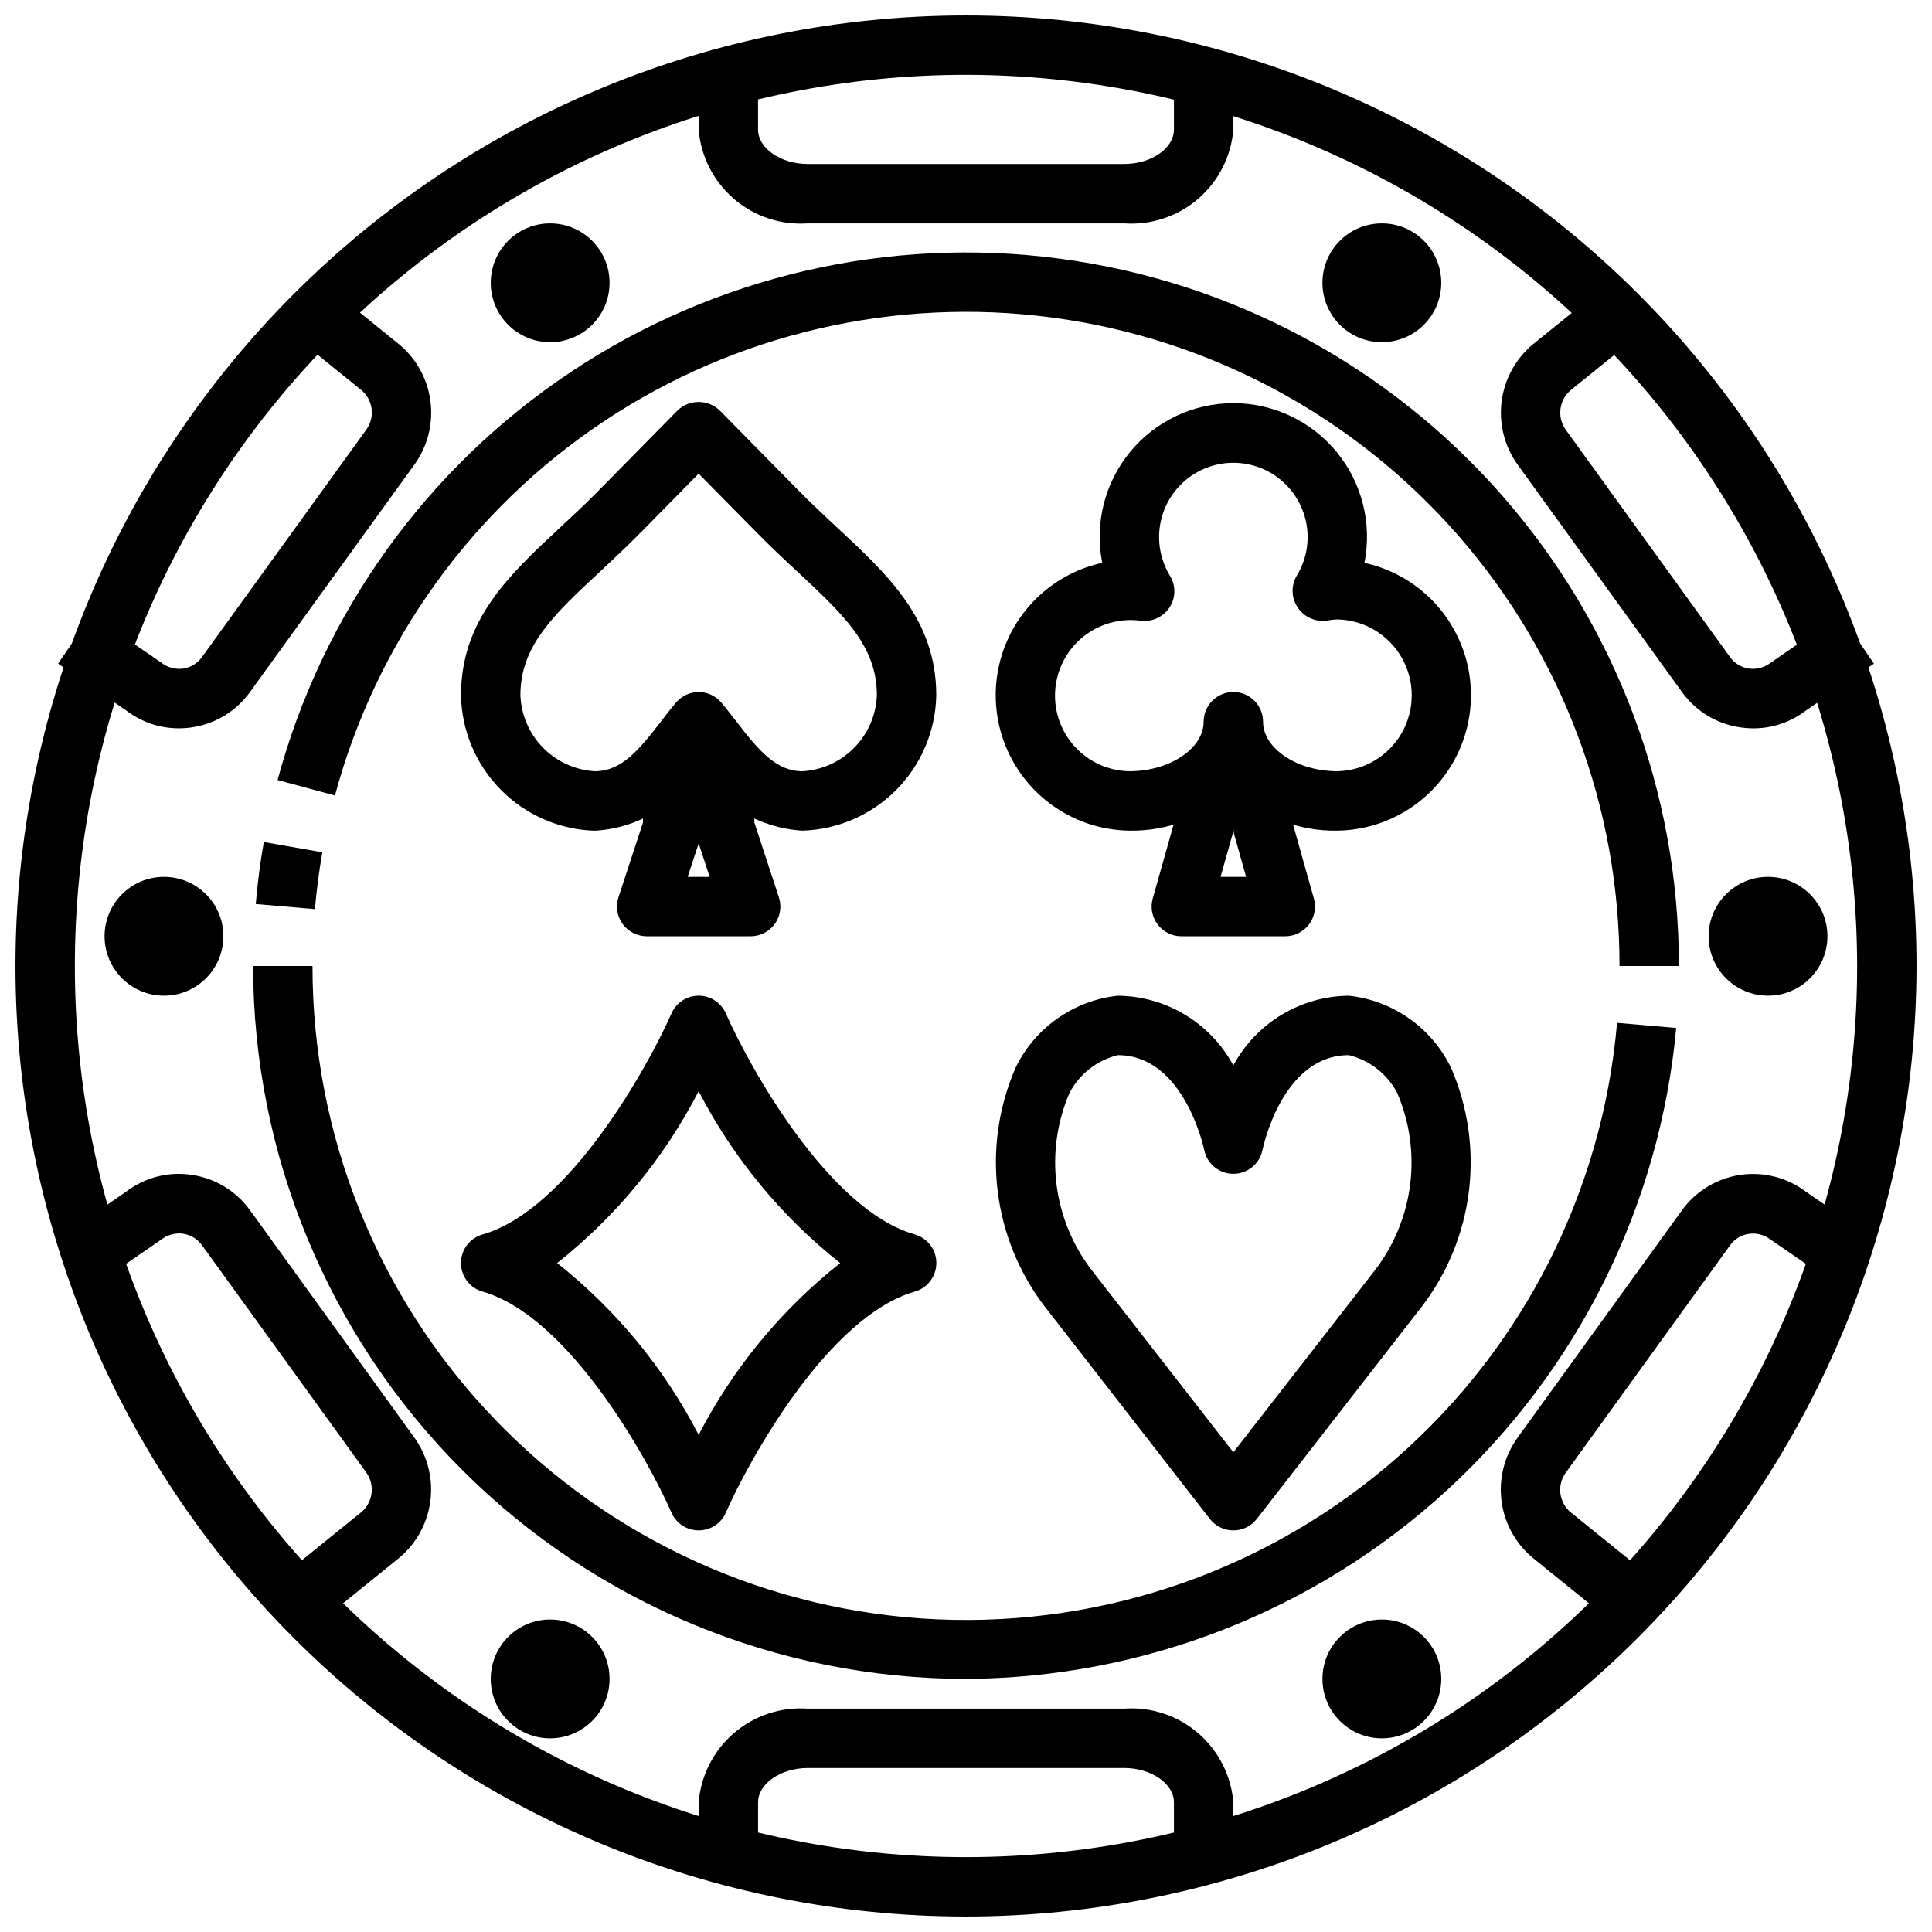
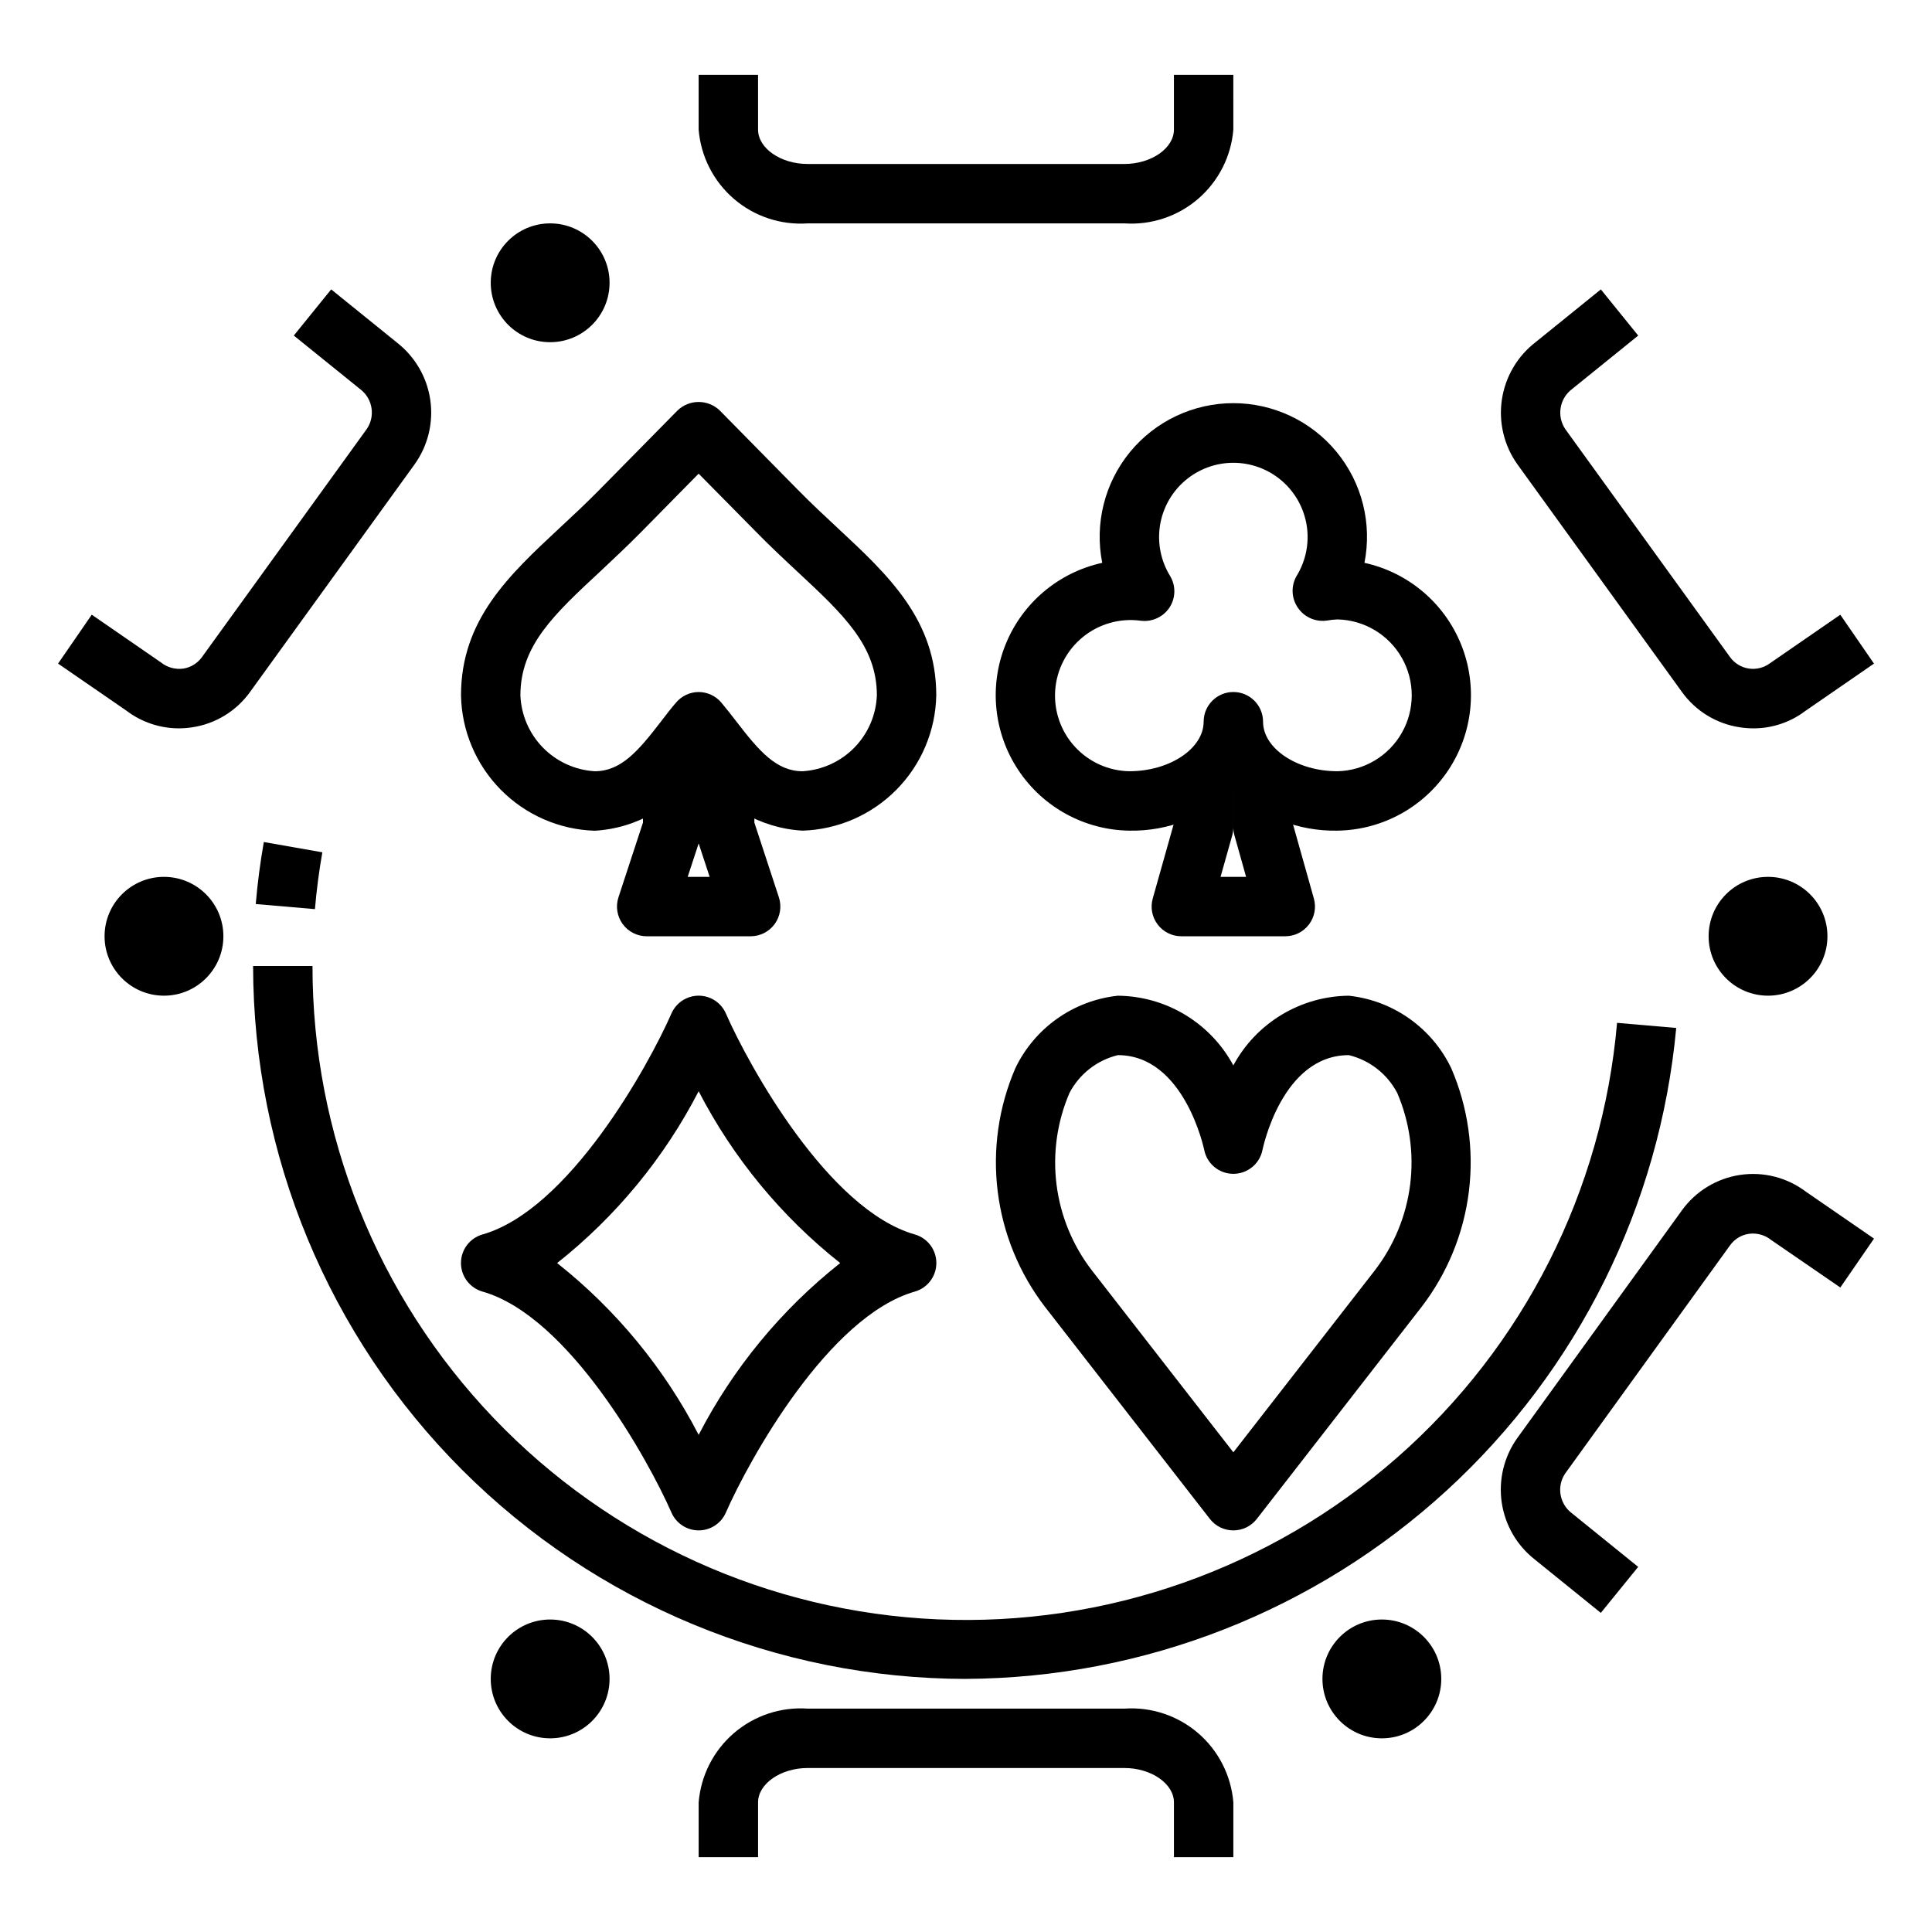
<svg xmlns="http://www.w3.org/2000/svg" width="800px" height="800px" version="1.1" viewBox="144 144 512 512">
  <defs>
    <clipPath id="a">
      <path d="m148.09 148.09h503.81v503.81h-503.81z" />
    </clipPath>
  </defs>
  <g clip-path="url(#a)">
-     <path d="m400 651.9c-66.812 0-130.88-26.539-178.12-73.781-47.242-47.242-73.781-111.31-73.781-178.12 0-66.812 26.539-130.88 73.781-178.12s111.31-73.781 178.12-73.781c66.809 0 130.88 26.539 178.12 73.781 47.242 47.242 73.781 111.31 73.781 178.12-0.074 66.785-26.637 130.81-73.863 178.04-47.227 47.227-111.25 73.789-178.04 73.863zm0-488.07c-62.637 0-122.7 24.883-166.99 69.172-44.289 44.289-69.172 104.36-69.172 166.99 0 62.633 24.883 122.7 69.172 166.99 44.289 44.289 104.36 69.172 166.99 69.172 62.633 0 122.7-24.883 166.99-69.172 44.289-44.289 69.172-104.36 69.172-166.99-0.07-62.613-24.977-122.64-69.25-166.91-44.273-44.273-104.3-69.176-166.91-69.25z" />
-   </g>
+     </g>
  <path d="m470.85 636.16h-15.746v-14.516c0-4.938-6.004-9.102-13.121-9.102h-83.965c-7.086 0-13.121 4.164-13.121 9.102v14.516h-15.746v-14.516c0.582-7.106 3.934-13.695 9.34-18.348 5.402-4.648 12.418-6.984 19.527-6.496h83.965c7.109-0.488 14.129 1.848 19.531 6.496 5.402 4.652 8.754 11.242 9.336 18.348z" />
  <path d="m441.98 203.2h-83.965c-7.109 0.484-14.125-1.852-19.527-6.5-5.406-4.652-8.758-11.242-9.34-18.344v-14.52h15.742l0.004 14.52c0 4.934 6.008 9.098 13.121 9.098h83.965c7.117 0 13.121-4.164 13.121-9.098v-14.52h15.742l0.004 14.52c-0.582 7.102-3.934 13.691-9.336 18.344-5.402 4.648-12.422 6.984-19.531 6.5z" />
  <path d="m400 588.93c-50.09-0.055-98.113-19.977-133.53-55.398-35.418-35.418-55.344-83.438-55.398-133.53h15.742c-0.031 44.648 17.18 87.582 48.043 119.84 30.863 32.266 72.996 51.359 117.6 53.305 44.605 1.941 88.238-13.414 121.79-42.871 33.555-29.453 54.438-70.73 58.289-115.21l15.68 1.355v-0.004c-4.352 46.992-26.031 90.688-60.824 122.57-34.793 31.887-80.203 49.688-127.39 49.934z" />
-   <path d="m588.93 400h-15.742c0.043-42.016-15.191-82.613-42.859-114.23-27.668-31.617-65.887-52.098-107.54-57.625-41.648-5.527-83.887 4.273-118.85 27.574-34.957 23.305-60.254 58.523-71.172 99.094l-15.199-4.094h-0.004c11.914-44.254 39.508-82.672 77.645-108.09 38.137-25.418 84.211-36.113 129.64-30.082 45.434 6.027 87.125 28.367 117.31 62.855 30.184 34.484 46.805 78.77 46.762 124.6z" />
  <path d="m227.46 384.93-15.684-1.352c0.465-5.512 1.188-11.02 2.141-16.43l15.508 2.723c-0.871 4.938-1.535 10.031-1.965 15.059z" />
  <path d="m608.65 337.02c-1.184-0.004-2.367-0.094-3.535-0.27-6.195-0.914-11.75-4.301-15.398-9.391l-43.57-60.277c-3.555-4.981-5.035-11.152-4.129-17.203 0.906-6.055 4.129-11.52 8.984-15.242l17.238-13.941 9.902 12.234-17.445 14.105h0.004c-3.453 2.512-4.25 7.332-1.789 10.82l43.559 60.27c1.18 1.652 2.981 2.75 4.988 3.047 1.992 0.293 4.016-0.219 5.629-1.426l18.609-12.84 8.926 12.957-18.332 12.641v0.004c-3.938 2.945-8.727 4.531-13.641 4.512z" />
  <path d="m191.39 337.02c-5.039-0.008-9.938-1.668-13.941-4.723l-18.059-12.438 8.926-12.957 18.352 12.656c1.66 1.328 3.793 1.918 5.902 1.629 2-0.309 3.789-1.414 4.961-3.062l43.562-60.285c2.438-3.394 1.738-8.109-1.574-10.656l-17.656-14.258 9.902-12.234 17.445 14.105v0.004c4.793 3.738 7.957 9.184 8.824 15.199 0.867 6.019-0.629 12.137-4.172 17.074l-43.582 60.285c-3.648 5.094-9.207 8.484-15.402 9.398-1.156 0.172-2.32 0.258-3.488 0.262z" />
-   <path d="m231.77 571.43-9.902-12.23 17.445-14.105v-0.004c3.449-2.512 4.246-7.332 1.785-10.82l-43.562-60.27c-1.184-1.652-2.984-2.75-4.992-3.047-1.992-0.293-4.016 0.219-5.629 1.426l-18.609 12.824-8.926-12.961 18.332-12.641c4.926-3.664 11.117-5.191 17.18-4.234 6.191 0.914 11.75 4.309 15.395 9.398l43.57 60.277h0.004c3.551 4.981 5.031 11.152 4.125 17.203-0.906 6.055-4.125 11.52-8.984 15.242z" />
  <path d="m568.23 571.43-17.445-14.105h0.004c-4.797-3.738-7.957-9.184-8.824-15.199-0.867-6.019 0.625-12.137 4.168-17.074l43.582-60.285c3.652-5.074 9.199-8.461 15.383-9.395 6.188-0.934 12.484 0.664 17.473 4.434l18.059 12.438-8.926 12.957-18.332-12.594c-1.66-1.336-3.797-1.926-5.906-1.629-2.008 0.297-3.809 1.395-4.988 3.047l-43.562 60.285h-0.004c-2.438 3.394-1.738 8.109 1.574 10.656l17.648 14.273z" />
  <path d="m628.29 392.12c0 8.695-7.051 15.746-15.746 15.746-8.695 0-15.742-7.051-15.742-15.746s7.047-15.742 15.742-15.742c8.695 0 15.746 7.047 15.746 15.742" />
  <path d="m203.2 392.12c0 8.695-7.051 15.746-15.746 15.746s-15.742-7.051-15.742-15.746 7.047-15.742 15.742-15.742 15.746 7.047 15.746 15.742" />
  <path d="m305.54 218.94c0 8.695-7.051 15.746-15.746 15.746-8.695 0-15.742-7.051-15.742-15.746 0-8.695 7.047-15.742 15.742-15.742 8.695 0 15.746 7.047 15.746 15.742" />
-   <path d="m525.95 218.94c0 8.695-7.047 15.746-15.742 15.746-8.695 0-15.746-7.051-15.746-15.746 0-8.695 7.051-15.742 15.746-15.742 8.695 0 15.742 7.047 15.742 15.742" />
  <path d="m305.54 588.93c0 8.695-7.051 15.746-15.746 15.746-8.695 0-15.742-7.051-15.742-15.746 0-8.695 7.047-15.742 15.742-15.742 8.695 0 15.746 7.047 15.746 15.742" />
  <path d="m525.95 588.93c0 8.695-7.047 15.746-15.742 15.746-8.695 0-15.746-7.051-15.746-15.746 0-8.695 7.051-15.742 15.746-15.742 8.695 0 15.742 7.047 15.742 15.742" />
  <path d="m329.15 549.57c-3.125 0-5.957-1.855-7.207-4.723-6.18-14.074-27.207-52.035-50.059-58.559-3.387-0.961-5.723-4.055-5.723-7.574 0-3.519 2.336-6.613 5.723-7.574 22.828-6.527 43.879-44.484 50.059-58.559 1.254-2.863 4.082-4.715 7.207-4.715 3.129 0 5.957 1.852 7.211 4.715 6.18 14.074 27.207 52.035 50.059 58.559 3.387 0.961 5.723 4.055 5.723 7.574 0 3.519-2.336 6.613-5.723 7.574-22.828 6.527-43.879 44.484-50.059 58.559-1.25 2.867-4.082 4.723-7.211 4.723zm-37.512-70.848h0.004c15.594 12.34 28.383 27.863 37.508 45.531 9.129-17.668 21.918-33.191 37.512-45.531-15.594-12.34-28.383-27.863-37.512-45.531-9.125 17.668-21.914 33.191-37.508 45.531z" />
  <path d="m356.7 364.13c-11.234-0.633-21.48-6.617-27.555-16.09-6.066 9.48-16.312 15.473-27.551 16.113-9.379-0.293-18.289-4.184-24.879-10.863-6.594-6.676-10.371-15.633-10.543-25.016 0-20.012 12.699-31.844 26.145-44.367 3.394-3.148 6.965-6.481 10.562-10.133l20.664-20.984c3.125-3.016 8.078-3.016 11.207 0l20.672 20.996c3.59 3.652 7.164 6.977 10.555 10.133 13.449 12.512 26.145 24.344 26.145 44.355-0.18 9.379-3.957 18.328-10.551 25.004-6.59 6.672-15.496 10.559-24.871 10.852zm-27.555-36.738c2.32 0.004 4.523 1.027 6.016 2.805 1.289 1.52 2.582 3.203 3.938 4.945 6.141 7.996 10.684 13.25 17.625 13.25v-0.004c5.184-0.324 10.066-2.559 13.699-6.273 3.633-3.719 5.754-8.648 5.957-13.84 0-13.16-8.863-21.418-21.129-32.844-3.551-3.305-7.281-6.793-11.02-10.621l-15.086-15.285-15.051 15.289c-3.769 3.824-7.504 7.312-11.02 10.621-12.297 11.418-21.16 19.676-21.16 32.84 0.203 5.195 2.328 10.129 5.965 13.848 3.637 3.715 8.523 5.949 13.715 6.266 6.941 0 11.484-5.25 17.625-13.25 1.332-1.738 2.621-3.426 3.938-4.945v0.004c1.488-1.77 3.68-2.797 5.988-2.805z" />
  <path d="m342.93 392.12h-27.551c-2.523 0-4.894-1.211-6.375-3.254-1.48-2.043-1.891-4.676-1.105-7.074l6.496-19.797v-19.727h29.52v19.727l6.496 19.797c0.785 2.398 0.375 5.031-1.105 7.074-1.48 2.043-3.852 3.254-6.375 3.254zm-16.688-15.742h5.824l-2.914-8.863z" />
  <path d="m484.62 392.12h-27.551c-2.465 0.004-4.789-1.152-6.277-3.117-1.488-1.965-1.973-4.512-1.305-6.887l5.613-19.91v-9.445h15.742v10.492l0.004 0.004c-0.004 0.719-0.102 1.438-0.293 2.133l-3.094 10.988h6.769l-3.094-11.02c-0.188-0.688-0.285-1.395-0.289-2.102v-10.496h15.742v9.445l5.613 19.949c0.652 2.367 0.164 4.906-1.324 6.859-1.484 1.957-3.801 3.106-6.258 3.106z" />
  <path d="m498.4 364.13c-10.238 0.188-20.141-3.668-27.551-10.738-7.414 7.07-17.312 10.926-27.555 10.738-11.852-0.16-22.859-6.16-29.418-16.031-6.559-9.871-7.824-22.344-3.379-33.332 4.445-10.988 14.023-19.074 25.605-21.609-2.066-10.402 0.641-21.18 7.367-29.375 6.731-8.191 16.773-12.941 27.379-12.941 10.602 0 20.648 4.75 27.375 12.941 6.731 8.195 9.434 18.973 7.371 29.375 11.578 2.535 21.16 10.621 25.605 21.609 4.441 10.988 3.18 23.461-3.383 33.332-6.559 9.871-17.566 15.871-29.418 16.031zm-19.68-28.867c0 7.086 9.012 13.121 19.68 13.121v0.004c7.094-0.141 13.586-4.008 17.094-10.172 3.508-6.168 3.508-13.727 0-19.891-3.508-6.168-10-10.031-17.094-10.172-0.875 0.035-1.75 0.129-2.613 0.281-3.043 0.492-6.094-0.82-7.832-3.367-1.73-2.496-1.871-5.766-0.363-8.398 2.469-3.996 3.426-8.738 2.703-13.375-0.727-4.641-3.082-8.867-6.648-11.918-3.566-3.051-8.105-4.731-12.797-4.731-4.695 0-9.234 1.68-12.801 4.731-3.566 3.051-5.922 7.277-6.644 11.918-0.723 4.637 0.234 9.379 2.699 13.375 1.559 2.613 1.469 5.887-0.227 8.414-1.711 2.508-4.699 3.828-7.707 3.398-5.461-0.699-10.973 0.879-15.234 4.367-4.262 3.488-6.902 8.574-7.297 14.066-0.395 5.492 1.488 10.906 5.207 14.969s8.945 6.414 14.449 6.504c10.668 0 19.68-6.008 19.68-13.121l0.004-0.004c0-4.348 3.523-7.871 7.871-7.871s7.871 3.523 7.871 7.871z" />
  <path d="m470.85 549.57c-2.434 0.004-4.727-1.121-6.219-3.039l-43.676-56.168v0.004c-6.832-8.895-11.164-19.449-12.547-30.574-1.387-11.129 0.23-22.426 4.676-32.719 5.117-10.668 15.387-17.93 27.152-19.199 6.285 0.059 12.445 1.801 17.828 5.051 5.387 3.246 9.801 7.883 12.785 13.418 2.984-5.535 7.398-10.172 12.781-13.418 5.387-3.25 11.543-4.992 17.832-5.051 11.754 1.277 22.016 8.539 27.129 19.199 4.445 10.293 6.059 21.59 4.676 32.719-1.383 11.125-5.719 21.68-12.551 30.574l-43.648 56.164c-1.492 1.918-3.789 3.043-6.219 3.039zm-30.613-125.95c-5.516 1.348-10.184 4.996-12.816 10.023-3.289 7.664-4.473 16.066-3.422 24.34 1.051 8.273 4.289 16.117 9.387 22.719l37.465 48.176 37.465-48.176h-0.004c5.098-6.602 8.34-14.445 9.387-22.719 1.051-8.273-0.129-16.676-3.418-24.34-2.637-5.027-7.305-8.676-12.816-10.023-17.797 0-22.828 24.867-22.891 25.113-0.73 3.688-3.965 6.344-7.723 6.344-3.758 0-6.996-2.656-7.723-6.344-0.047-0.219-5.25-25.113-22.891-25.113z" />
</svg>